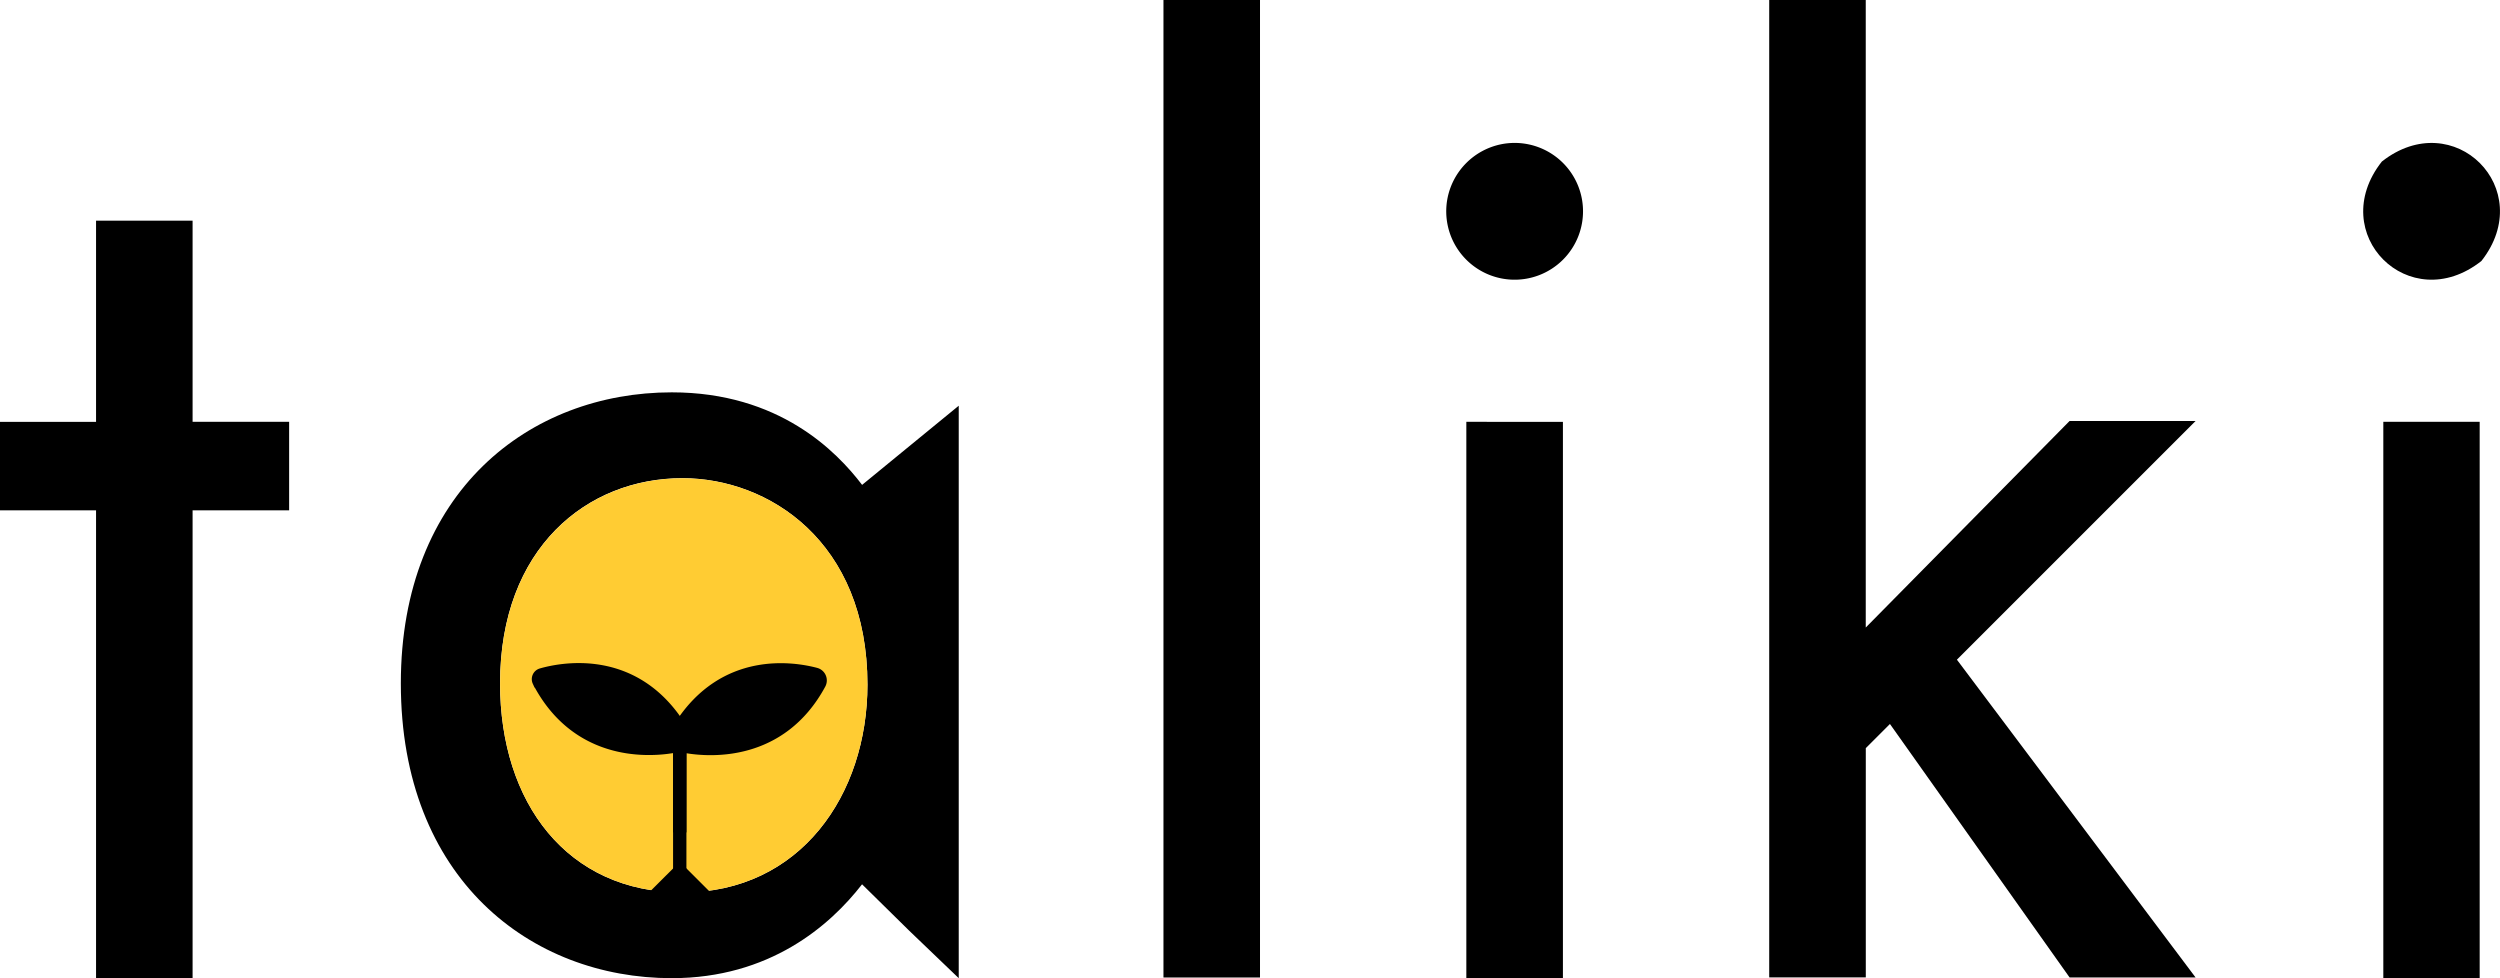
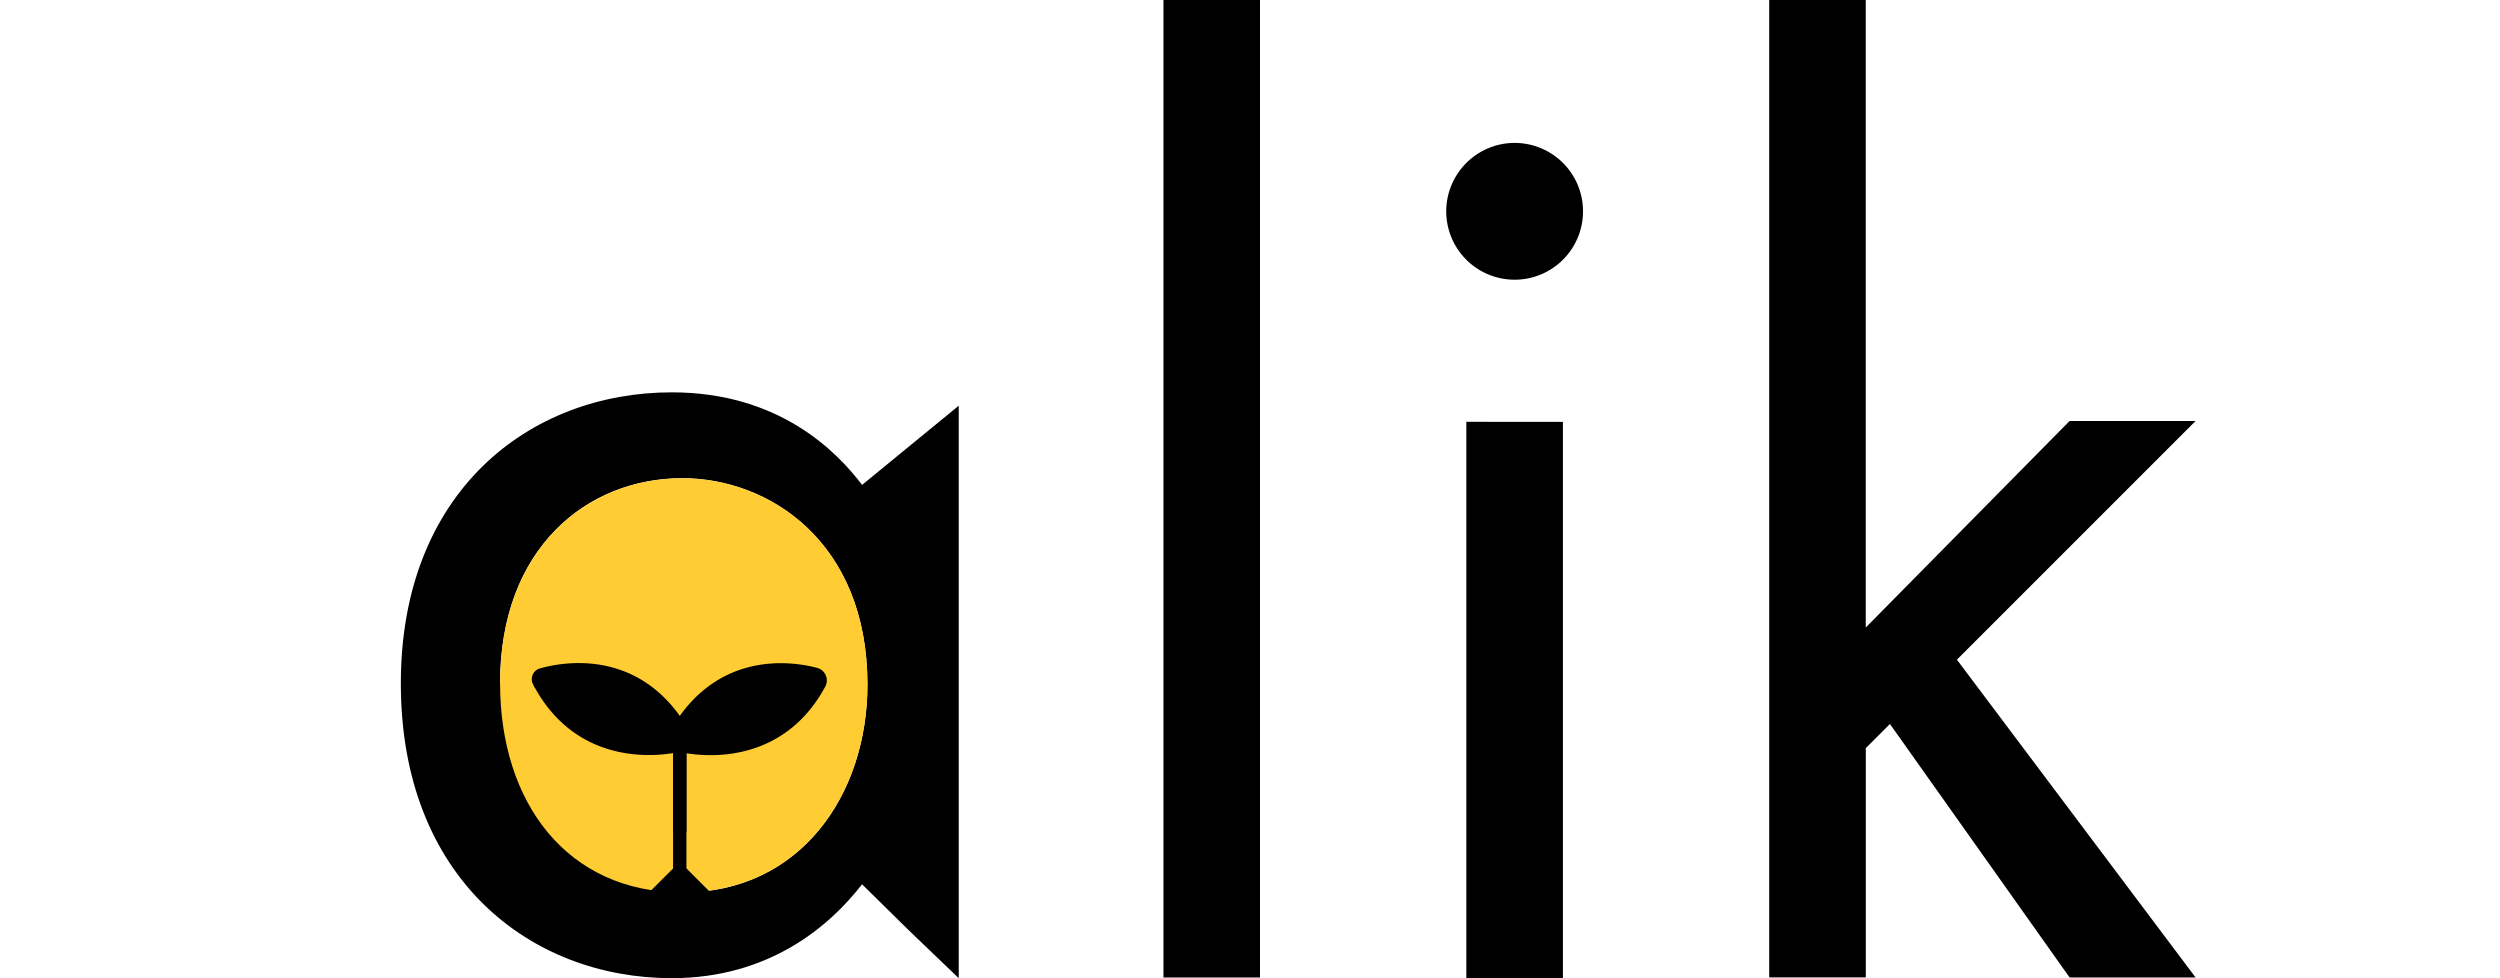
<svg xmlns="http://www.w3.org/2000/svg" id="レイヤー_1" data-name="レイヤー 1" viewBox="0 0 562.2 220.01">
  <defs>
    <style>.cls-1{fill:#fc3;}.cls-2,.cls-3,.cls-4{stroke:#000;}.cls-2,.cls-3{stroke-miterlimit:10;}.cls-2{stroke-width:0.5px;}.cls-3,.cls-4{stroke-width:3px;}.cls-4{stroke-linejoin:round;}</style>
  </defs>
  <title>logo</title>
-   <path d="M61.17,434.8V540H39.46V434.8H17.86v-19.9h21.6V369.66H61.17v45.23H82.88v19.9Z" transform="translate(-17.86 -320.03)" />
-   <path d="M233.46,411.27V540l-11.1-10.64-10.64-10.47c-7.24,9.34-20.81,21.11-42.8,21.11C137.27,540,108,517.72,108,473.71c0-43.13,28.94-65.45,60.93-65.45,24.12,0,37.06,13.27,42.8,20.81l9.76-8ZM171.31,520.73c26.55,0,41.62-22,41.62-46.73,0-32.29-22.32-46.44-41.62-46.44-21.4,0-41,15.66-41,46.15C130.32,500.55,145.39,520.73,171.31,520.73Z" transform="translate(-17.86 -320.03)" />
+   <path d="M233.46,411.27V540l-11.1-10.64-10.64-10.47c-7.24,9.34-20.81,21.11-42.8,21.11C137.27,540,108,517.72,108,473.71c0-43.13,28.94-65.45,60.93-65.45,24.12,0,37.06,13.27,42.8,20.81l9.76-8ZM171.31,520.73c26.55,0,41.62-22,41.62-46.73,0-32.29-22.32-46.44-41.62-46.44-21.4,0-41,15.66-41,46.15Z" transform="translate(-17.86 -320.03)" />
  <path class="cls-1" d="M212.94,474c0,24.71-15.08,46.73-41.62,46.73-25.92,0-41-20.18-41-47,0-30.49,19.6-46.15,41-46.15C190.62,427.56,212.94,441.71,212.94,474Z" transform="translate(-17.86 -320.03)" />
  <path d="M301.21,320V539.85H279.5V320Z" transform="translate(-17.86 -320.03)" />
  <path d="M355.45,352.47a15.38,15.38,0,1,1-12.06,12.06A15.43,15.43,0,0,1,355.45,352.47Zm13.88,62.43V540H347.61V414.89Z" transform="translate(-17.86 -320.03)" />
  <path d="M437.43,320V461.15l45.83-46.44h28.34l-53.67,53.67,53.67,71.46H483.27l-40.4-57-5.43,5.43v51.56H415.72V320Z" transform="translate(-17.86 -320.03)" />
-   <path d="M553.49,356.36c16.19-12.74,35.11,6.18,22.39,22.36C559.69,391.51,540.72,372.57,553.49,356.36Zm22,58.53V540H553.82V414.89Z" transform="translate(-17.86 -320.03)" />
  <path class="cls-2" d="M170.72,526.74" transform="translate(-17.86 -320.03)" />
  <path class="cls-3" d="M170.72,507.22V487.55s-21.23,5.8-31.68-14.38a1,1,0,0,1,.58-1.36c4.35-1.26,20.76-4.68,31.1,11.89Z" transform="translate(-17.86 -320.03)" />
  <path class="cls-4" d="M170.72,516.3v-27a1.4,1.4,0,0,1,1.63-1.38c5.11.86,21,2.06,29.77-14.19a1.42,1.42,0,0,0-.86-2.05c-5-1.33-20.36-3.84-30.3,11.68a1.49,1.49,0,0,0-.23.8Z" transform="translate(-17.86 -320.03)" />
  <polygon class="cls-2" points="152.87 194.15 143.47 203.53 162.26 203.53 152.87 194.15" />
</svg>